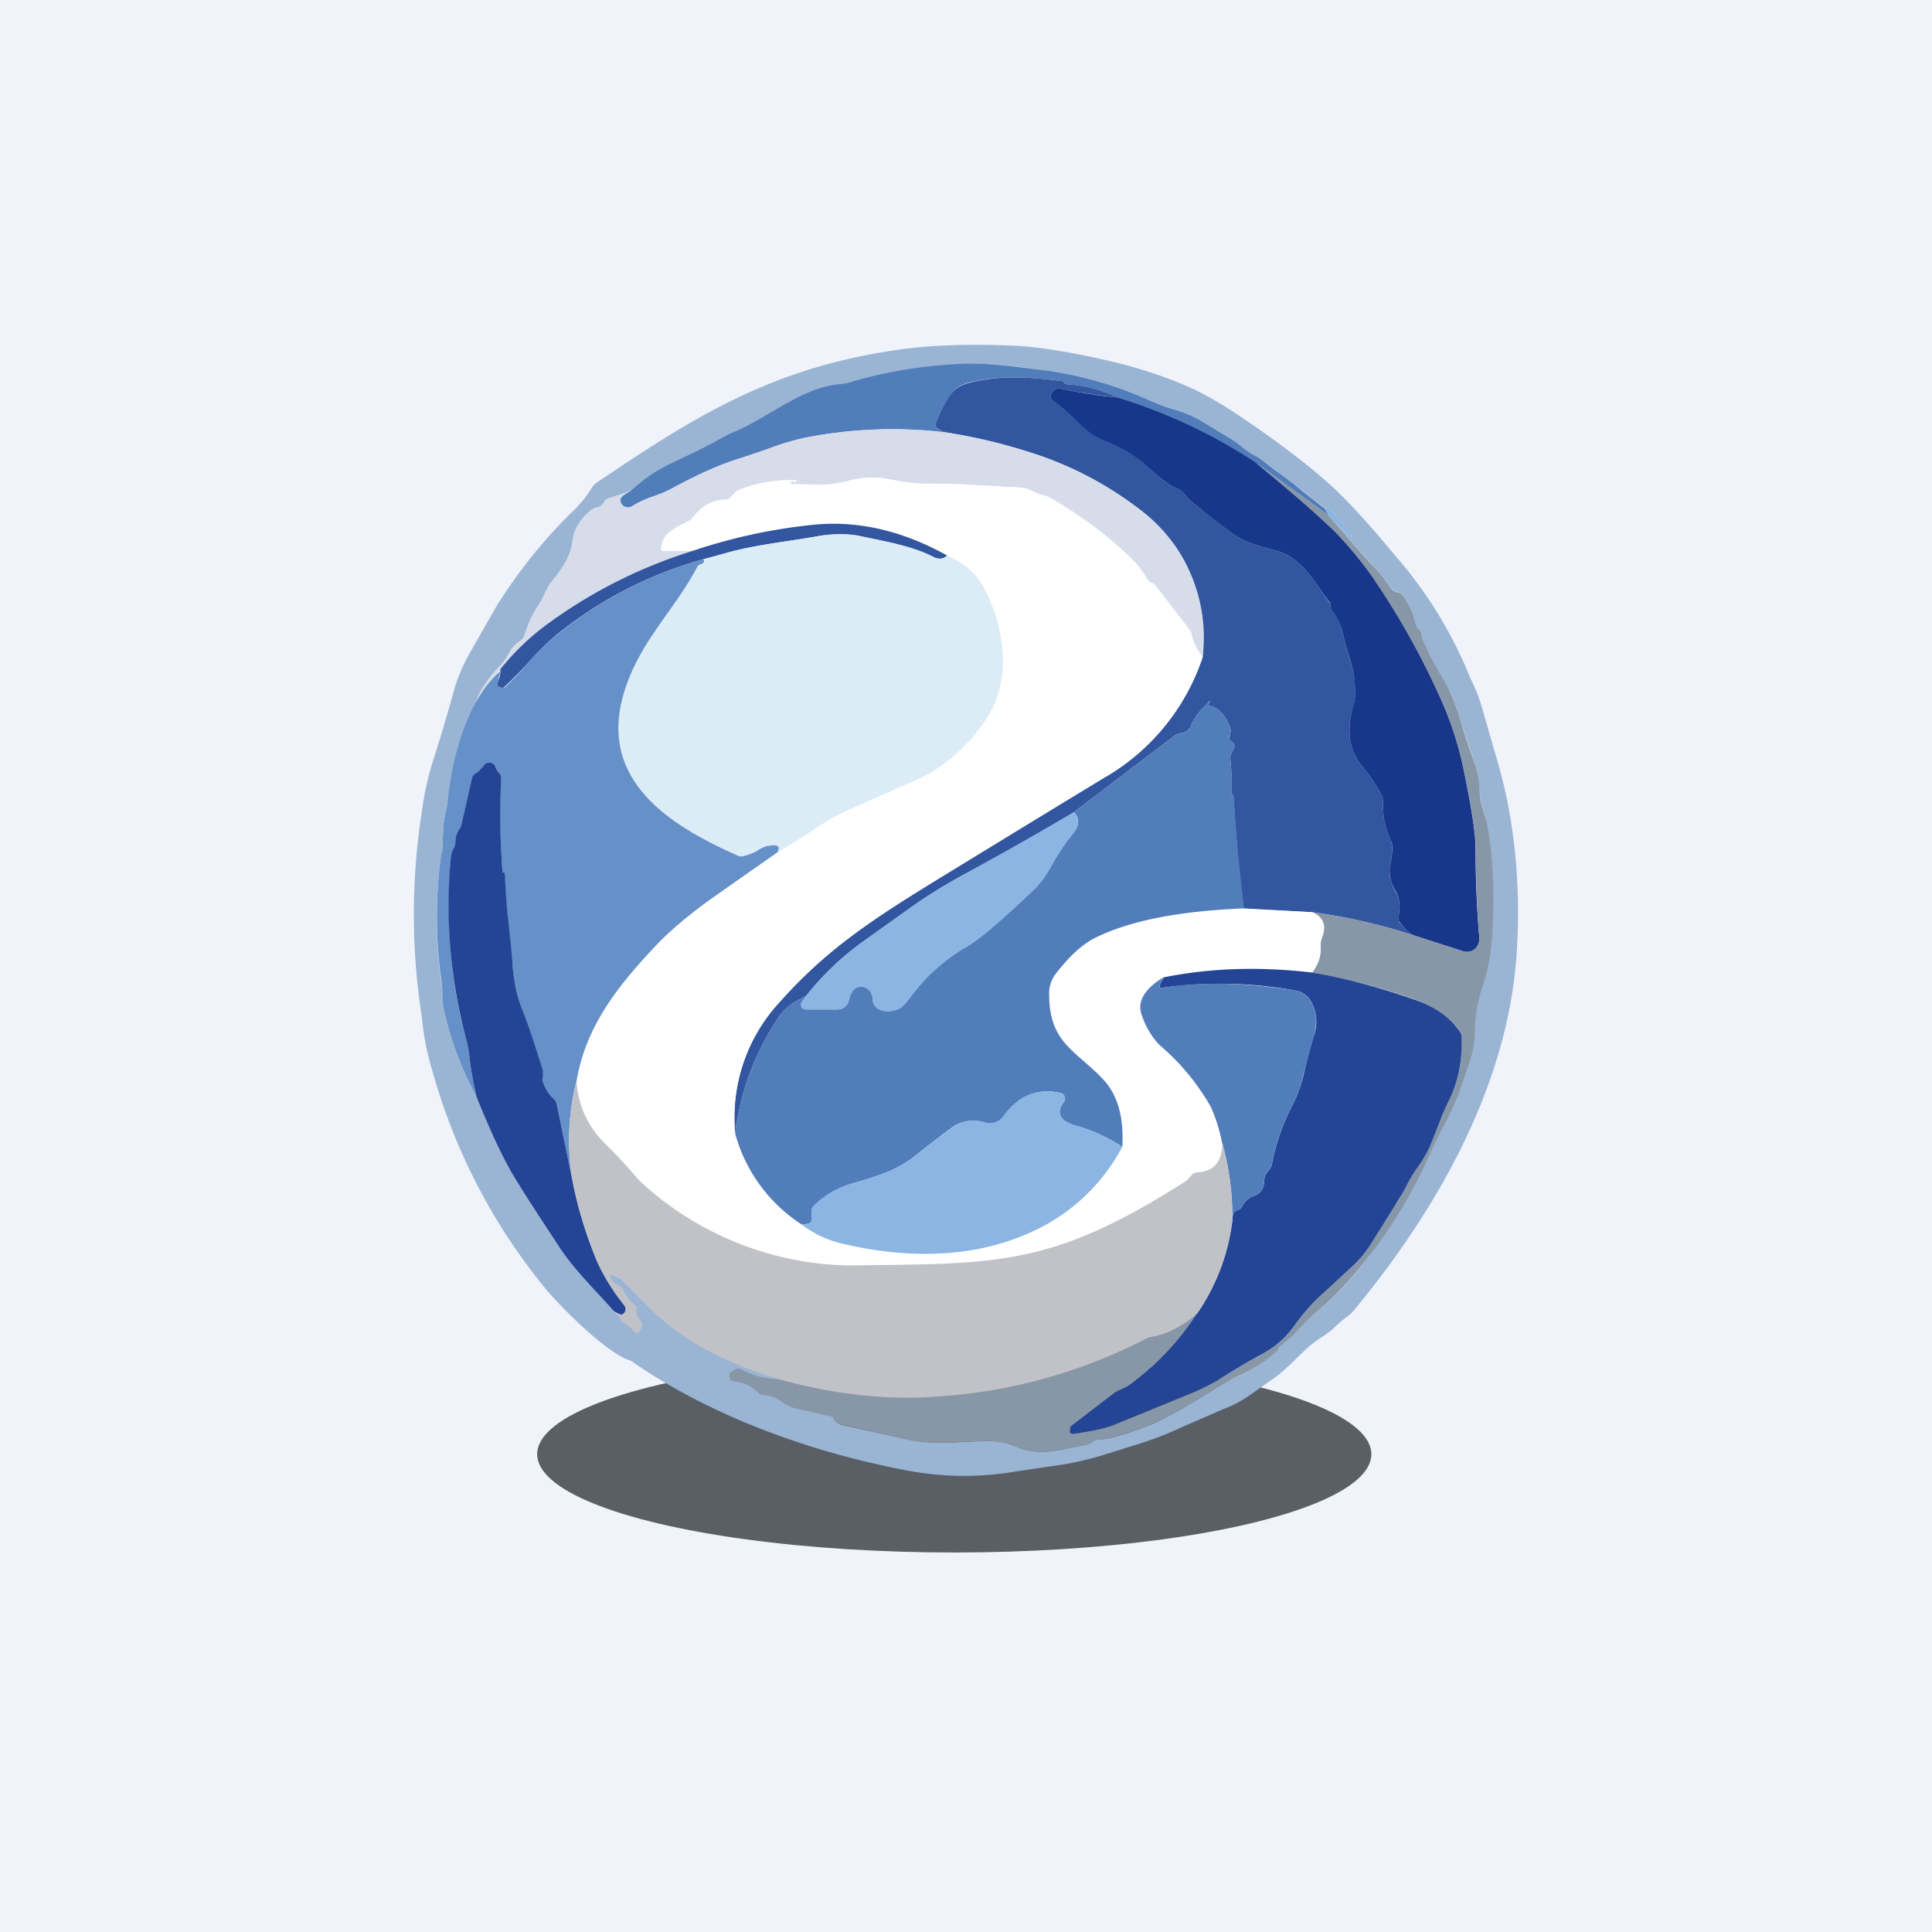
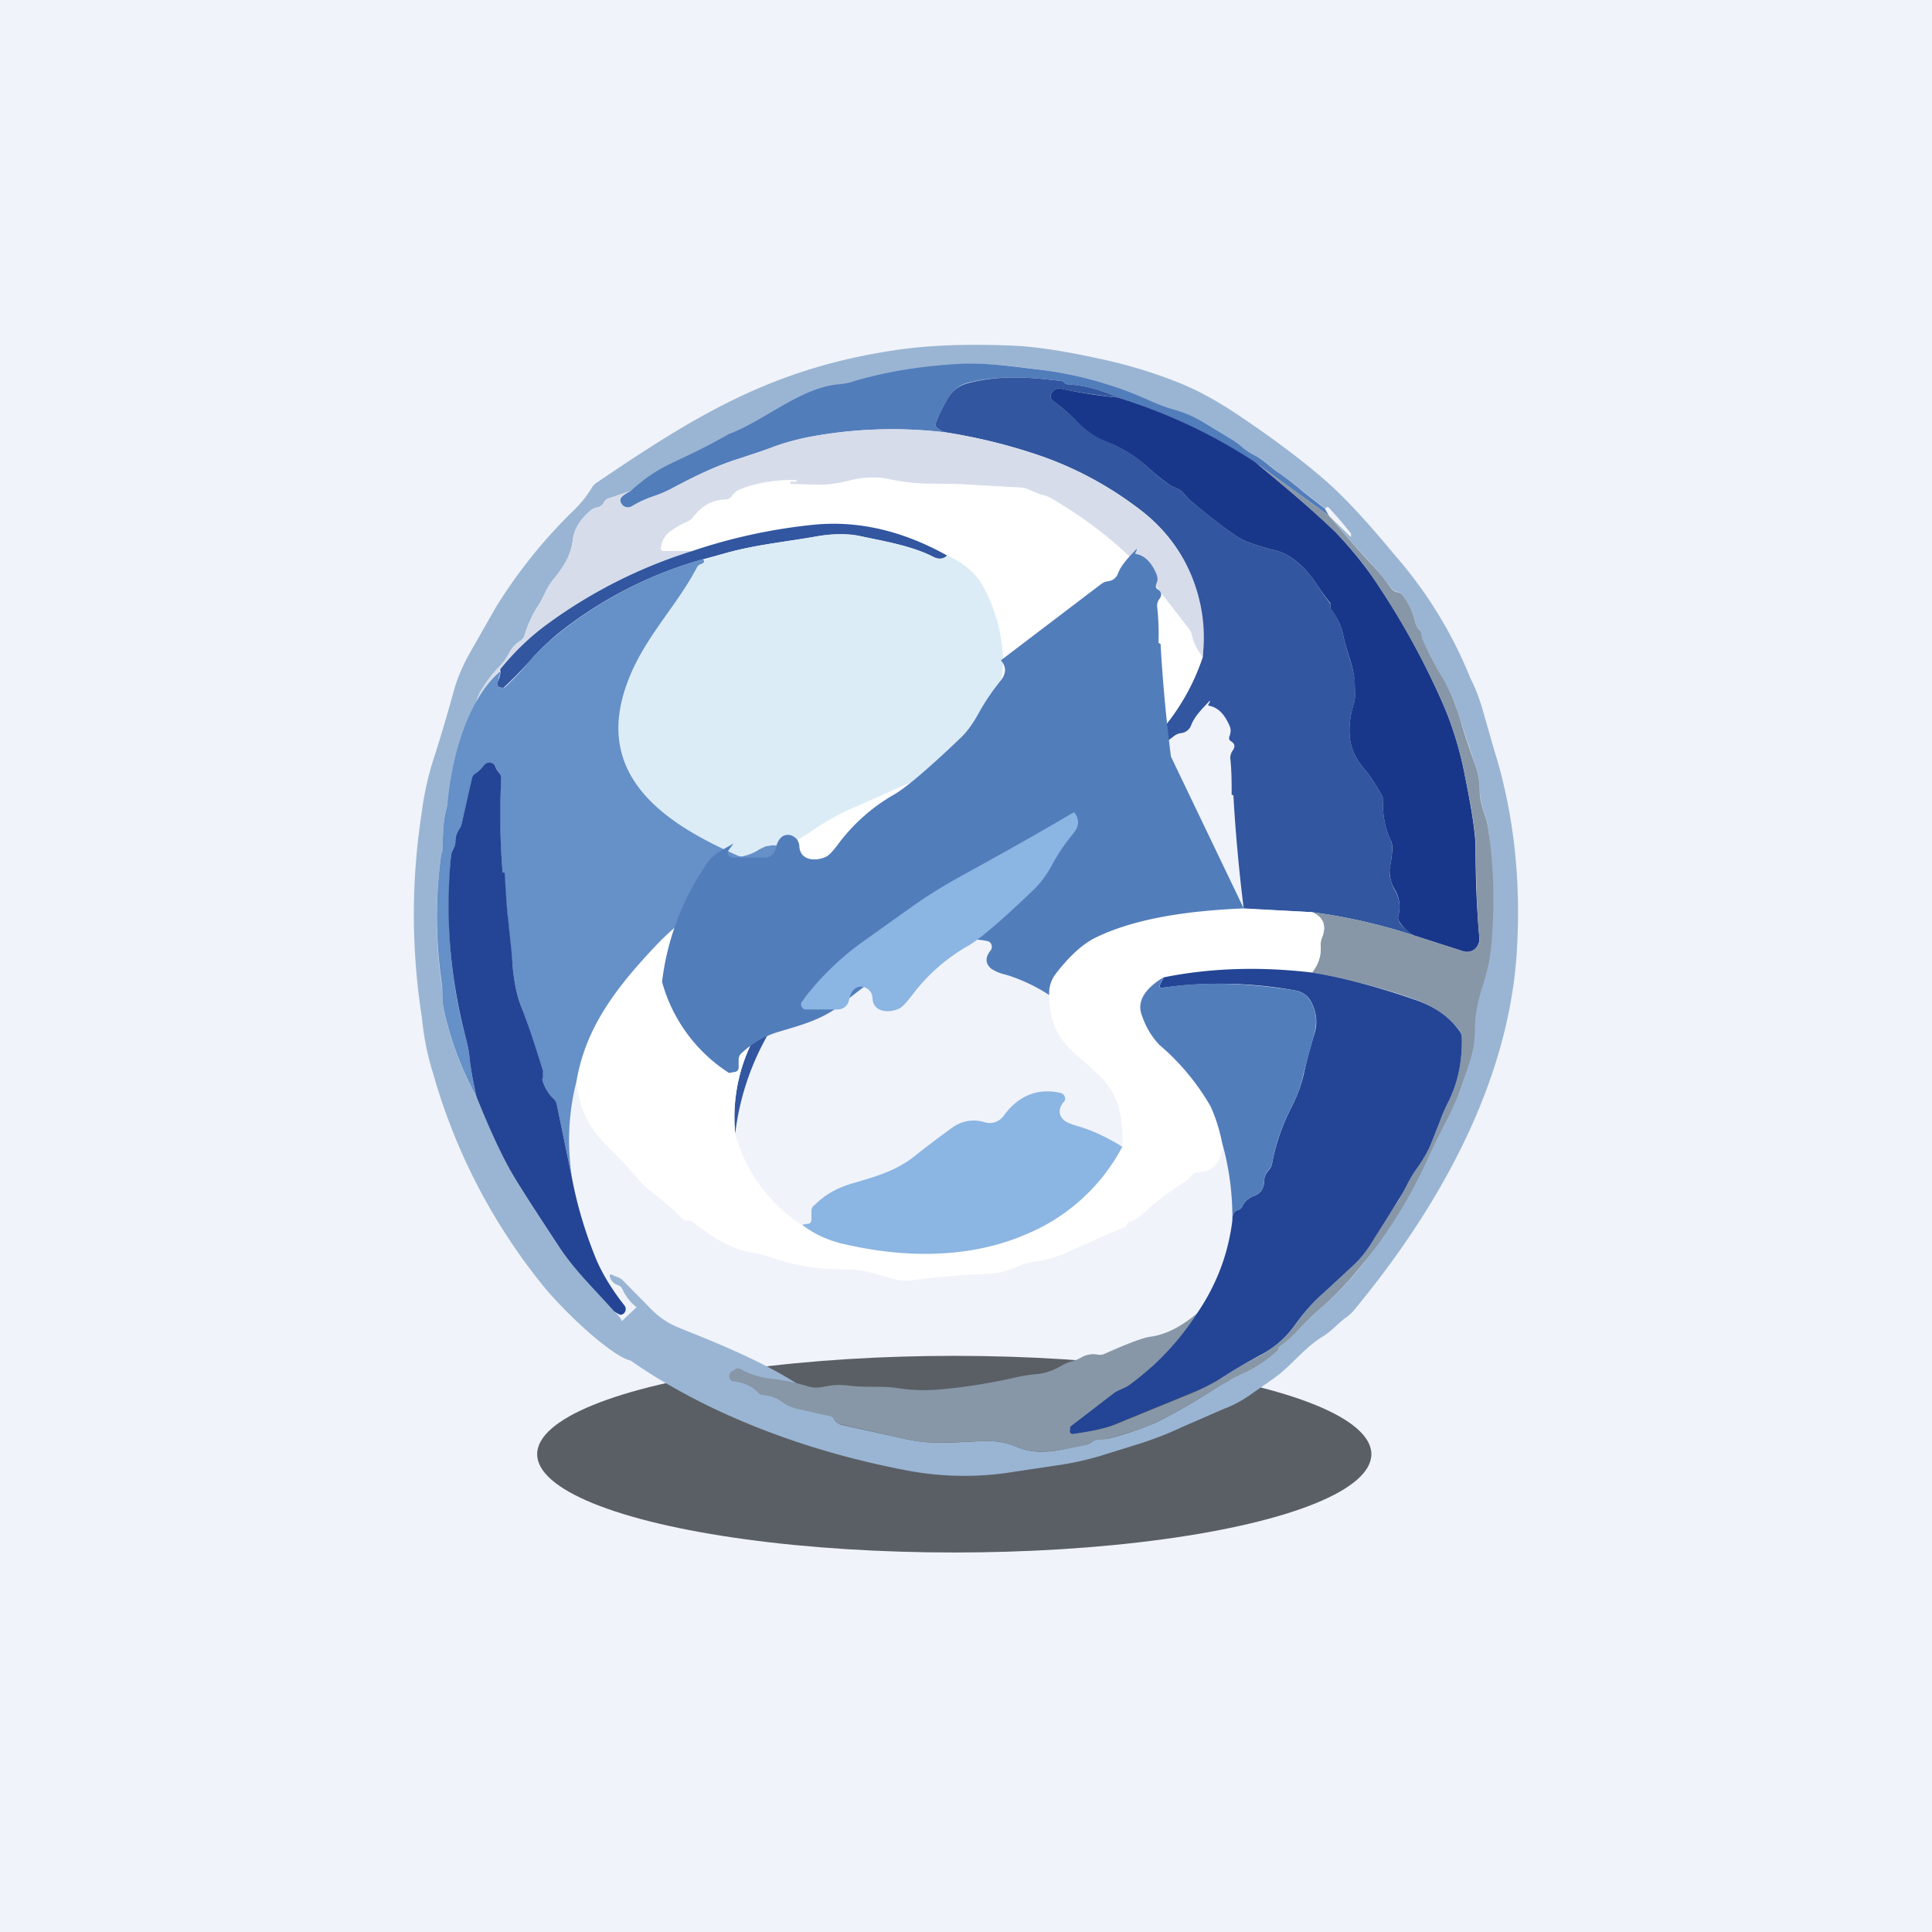
<svg xmlns="http://www.w3.org/2000/svg" width="56" height="56" viewBox="0 0 56 56">
  <path fill="#F0F3FA" d="M0 0h56v56H0z" />
  <ellipse cx="27.66" cy="42.15" rx="12.09" ry="2.85" fill="#5A5F65" />
  <path d="M43.96 27.66c-.27 4.02-2.53 7.68-4.7 10.3-.08.1-.16.17-.26.24-.23.17-.4.38-.66.54-.54.33-.89.83-1.4 1.2l-.7.49c-.23.16-.48.3-.75.4l-1.24.54c-.42.2-.83.35-1.23.48l-1.16.36c-.38.11-.77.2-1.19.26l-1.21.18c-1.06.18-2.1.17-3.13-.02-4.84-.91-7.54-2.84-8.12-3.24-.3-.4-.15-1.04-.18-1.1l.42-.4c-.17-.13-.3-.3-.4-.5a.23.23 0 0 0-.14-.14.35.35 0 0 1-.22-.2c-.04-.11-.01-.14.09-.08.1.05.16.04.26.13l.75.76c.26.28.54.48.83.6.55.24 4.05 1.5 4.56 2.69l.04.05c.05.05.1.08.17.1l1.9.42c.8.18 1.55.06 2.35.05.3 0 .59.06.88.19.35.14.78.16 1.3.05l.64-.13a.38.38 0 0 0 .18-.08c.13-.12.36-.06.53-.11a9.8 9.8 0 0 0 1.3-.44c.46-.22 1.05-.55 1.75-1 .23-.15.52-.3.87-.46.33-.16.65-.38.96-.67.02-.01.02-.03 0-.04v-.03l.03-.03c.2-.14.4-.32.6-.52.19-.2.38-.39.57-.55.43-.37.85-.8 1.25-1.3a17.46 17.46 0 0 0 3.5-9.3c.1-1.18.3-2.3.13-3.37-.06-.37-.23-.67-.24-1.06 0-.27-.05-.53-.15-.8l-.46-1.4c-.1-.36-.25-.7-.44-1.01-.22-.38-.42-.76-.6-1.14a.44.44 0 0 1-.03-.17.2.2 0 0 0-.08-.15.33.33 0 0 1-.1-.18c-.07-.3-.2-.57-.37-.81a.23.23 0 0 0-.14-.1.3.3 0 0 1-.2-.12 7.6 7.6 0 0 0-.57-.7c-.42-.45-.83-.92-1.23-1.39l.64.62v-.05a.1.1 0 0 0-.02-.08c-.2-.25-.41-.5-.63-.73-.02-.02-.04-.02-.06 0l-.04.03-.64-.5a9.5 9.5 0 0 0-.64-.49c-.27-.18-.5-.42-.8-.57a1.53 1.53 0 0 1-.3-.2c-.13-.12-.27-.21-.42-.3l-.76-.46c-.23-.14-.5-.25-.8-.34a5.46 5.46 0 0 1-.8-.3 11.04 11.04 0 0 0-2.99-.85c-.76-.1-1.53-.21-2.3-.18-3.1.1-7.22 2.42-9.68 3.68l-.65.22a.24.24 0 0 0-.13.12.27.27 0 0 1-.2.14.34.34 0 0 0-.16.07c-.33.27-.5.57-.54.88-.05.48-.32.84-.6 1.2-.17.2-.24.45-.39.68-.18.27-.31.56-.4.87a.3.3 0 0 1-.12.16.92.92 0 0 0-.33.35c-.08.15-.17.3-.3.41-.2.21-.36.43-.5.67-.09.13-.16.32-.21.56-.05.2-.11.4-.2.58-.17.73-.37 1.46-.58 2.18-.06.22-.1.43-.12.64l-.03.72c0 .03-.01.05-.03.07a13.34 13.34 0 0 0 0 3.71c.05.3.01.55.08.84.2.88.51 1.7.94 2.5.39.93.71 1.64.98 2.12.25.44.72 1.18 1.43 2.24.45.68 1.03 1.23 1.57 1.84.13.11.2.2.24.3 1.37 2.3-.81.67-2.18-.9a17.2 17.2 0 0 1-3.3-6.3 7.71 7.71 0 0 1-.32-1.6 19.22 19.22 0 0 1-.01-5.92c.07-.57.2-1.15.4-1.74.18-.58.36-1.18.53-1.8.1-.37.26-.74.46-1.1l.77-1.35a14.78 14.78 0 0 1 2.16-2.71c.27-.25.47-.5.62-.75.03-.05.07-.1.12-.13 2.84-1.92 5.04-3.3 8.6-3.84.94-.15 2.11-.2 3.5-.14.67.03 1.5.16 2.5.38.75.16 1.5.38 2.23.67.54.21 1.1.51 1.69.9 1.05.7 1.92 1.35 2.62 1.96.52.45 1.19 1.17 2 2.15a12.44 12.44 0 0 1 2.2 3.58c.14.27.27.6.38 1l.3 1.05c.58 1.84.8 3.82.66 5.95Z" fill="#9AB5D3" />
  <path d="m38.4 14.74.12.21-2.14-1.55a15.5 15.5 0 0 0-4-1.88 3.9 3.9 0 0 0-1.44-.38.13.13 0 0 1-.08-.04.2.2 0 0 0-.13-.06c-.91-.11-1.7-.17-2.61.04a.93.93 0 0 0-.6.4c-.16.25-.29.5-.39.77-.02.06-.01.12.04.16.07.06.17.1.29.13a13 13 0 0 0-4.08.14c-.33.07-.67.16-1.02.3l-1.02.34c-.5.16-1.11.43-1.85.83-.17.09-.35.17-.56.24-.2.07-.41.16-.6.28a.23.23 0 0 1-.24.01.22.22 0 0 1-.11-.2c0-.06.1-.15.3-.25.97-.86 1.17-.7 2.85-1.65 1.02-.38 2.07-1.34 3.17-1.44.15-.01.31-.04.48-.1 1-.29 2.06-.45 3.18-.5.77-.02 1.54.1 2.3.19a11.03 11.03 0 0 1 3 .85c.28.13.55.23.8.3.3.09.56.2.79.34l.76.46c.15.09.29.18.42.3.1.08.2.15.3.2.3.15.53.4.8.57.22.16.43.32.64.5l.64.5Z" fill="#527DBB" />
  <path d="M32.39 11.52c-.56-.06-1.1-.14-1.63-.25-.14-.03-.23.02-.29.15a.16.16 0 0 0 .05.2c.26.19.5.4.74.63.23.23.47.4.72.5.47.2.9.43 1.27.78.2.18.4.35.62.5.15.11.32.12.44.27.07.1.15.17.24.25.68.55 1.13.9 1.37 1.04.2.12.55.24 1.06.37.43.11.83.44 1.2 1a8.21 8.21 0 0 0 .38.54v.08c0 .04.01.07.03.1.17.2.29.46.35.76.1.49.3.88.34 1.4.01.26 0 .46-.05.6-.1.32-.14.66-.1.99.05.31.18.6.4.84.2.24.38.52.54.82.02.04.03.08.02.13-.02.4.06.8.23 1.16.05.12.04.39-.04.82-.03.16.06.45.14.59.15.24.18.5.11.76-.01.06 0 .12.03.18.1.14.23.26.41.38-.98-.32-1.96-.54-2.94-.67l-1.98-.1a49.75 49.75 0 0 1-.3-3.29.17.17 0 0 0-.05-.01v-.01c0-.35 0-.7-.04-1.05 0-.07.02-.15.06-.21.09-.12.08-.2-.03-.28-.06-.03-.08-.08-.05-.15a.93.93 0 0 0 .02-.08.32.32 0 0 0-.02-.22c-.14-.33-.33-.53-.58-.58-.04 0-.05-.03-.02-.06l.01-.02c.04-.08.03-.09-.03-.02-.18.19-.39.4-.49.65a.35.35 0 0 1-.3.24.4.4 0 0 0-.18.07l-2.92 2.22c-1.06.63-2.14 1.24-3.23 1.83-.53.29-1.03.6-1.48.92l-1.43 1.02c-.61.44-1.15.96-1.61 1.54l-.42.24c-.14.1-.25.2-.35.34a7.6 7.6 0 0 0-1.3 3.43 4.92 4.92 0 0 1 1.32-3.85c1.49-1.67 2.97-2.56 5.25-3.96l4.1-2.5a6.33 6.33 0 0 0 2.88-3.5c.12-1.8-.47-3.21-1.75-4.22a10.1 10.1 0 0 0-3.23-1.71c-.8-.26-1.61-.45-2.42-.58a.67.67 0 0 1-.29-.13c-.05-.04-.06-.1-.04-.16.1-.27.23-.52.38-.76.13-.2.34-.34.61-.4.91-.22 1.7-.16 2.61-.05.06 0 .1.03.13.06.02.02.05.04.09.04.49.03.97.16 1.44.38Z" fill="#32569F" />
  <path d="M32.39 11.52a15.5 15.5 0 0 1 4 1.88c1.21 1 2 1.69 2.35 2.05.41.44.78.89 1.1 1.35a22.59 22.59 0 0 1 2.02 3.68 10 10 0 0 1 .6 2c.2.98.31 1.7.31 2.1 0 .95.04 1.81.11 2.6a.4.4 0 0 1-.13.33.36.36 0 0 1-.35.06l-1.43-.46a1.32 1.32 0 0 1-.4-.38.22.22 0 0 1-.04-.18.95.95 0 0 0-.1-.76 1.05 1.05 0 0 1-.15-.6c.08-.42.1-.7.04-.81a2.42 2.42 0 0 1-.23-1.16c0-.05 0-.09-.02-.13-.16-.3-.34-.58-.54-.82a1.62 1.62 0 0 1-.4-.84c-.04-.33 0-.67.1-1 .05-.13.06-.33.04-.59-.02-.52-.23-.91-.33-1.4-.06-.3-.18-.55-.35-.76a.16.16 0 0 1-.03-.1v-.08c0-.02 0-.03-.02-.04a8.17 8.17 0 0 1-.36-.5c-.37-.56-.77-.89-1.2-1-.51-.13-.86-.25-1.06-.37-.24-.14-.7-.49-1.37-1.04a1.48 1.48 0 0 1-.24-.25c-.12-.15-.3-.16-.44-.27a6.4 6.4 0 0 1-.62-.5c-.38-.35-.8-.58-1.27-.77-.25-.1-.5-.28-.72-.5a6.39 6.39 0 0 0-.74-.64.16.16 0 0 1-.05-.2c.06-.13.15-.18.3-.15.52.11 1.06.2 1.62.25Z" fill="#19378A" />
  <path d="M27.46 12.54c.81.13 1.62.32 2.42.58 1.17.37 2.25.94 3.23 1.7a4.64 4.64 0 0 1 1.75 4.22c-.15-.18-.26-.4-.32-.65a.42.42 0 0 0-.07-.15l-.98-1.27a.23.23 0 0 0-.12-.08.18.18 0 0 1-.1-.08 3.27 3.27 0 0 0-.52-.66c-.62-.6-1.37-1.17-2.26-1.7a.9.9 0 0 0-.24-.1c-.26-.05-.44-.21-.71-.22l-1.27-.07c-.4-.03-.83-.04-1.25-.04-.39 0-.82-.04-1.3-.14a2.68 2.68 0 0 0-1.18.07c-.3.07-.55.1-.78.1-.27 0-.53 0-.8-.02-.07 0-.08-.03-.02-.08h.02c.05.02.1.02.13-.01v-.02h.01v-.01c-.68 0-1.23.09-1.66.28a.64.64 0 0 0-.24.2.22.22 0 0 1-.17.09c-.39.01-.7.19-.96.53a.38.38 0 0 1-.14.11c-.17.07-.32.16-.47.26a.68.68 0 0 0-.3.5c0 .06.02.09.07.09h.84c-1.5.46-2.88 1.16-4.15 2.08a7.3 7.3 0 0 0-1.42 1.35l-.38.5-.56 1.24c.08-.18.14-.38.19-.58.05-.24.12-.43.2-.56.15-.24.32-.46.52-.67.11-.12.21-.26.29-.4a.92.92 0 0 1 .33-.36.3.3 0 0 0 .11-.16c.1-.3.23-.6.41-.87.15-.23.22-.48.38-.69.29-.35.56-.71.61-1.2.03-.3.21-.6.54-.87.05-.04.1-.06.16-.07a.27.27 0 0 0 .2-.14c.03-.06.07-.1.13-.12l.65-.22c-.2.1-.3.19-.3.26a.22.22 0 0 0 .34.18c.2-.12.4-.21.61-.28.2-.07.4-.15.56-.24.74-.4 1.35-.67 1.85-.83.35-.1.69-.22 1.02-.35.35-.13.7-.22 1.02-.29a13 13 0 0 1 4.08-.14Z" fill="#D6DCEA" />
  <path d="m36.38 13.4 2.14 1.55c.4.47.8.94 1.23 1.4.21.22.4.45.57.7a.3.3 0 0 0 .2.12c.05 0 .1.04.14.09.18.24.3.51.37.81.02.07.05.13.1.18a.2.2 0 0 1 .08.15c0 .06.01.12.04.17.17.38.37.76.6 1.14.18.31.32.65.43 1 .15.5.3.97.46 1.41.1.27.15.53.15.8 0 .4.18.7.24 1.06.17 1.08.2 2.21.1 3.4-.04.4-.12.8-.26 1.22-.14.42-.22.85-.22 1.29 0 .33-.07.67-.19 1.01l-.3.86c-.1.23-.2.47-.33.72-.2.37-.38.75-.56 1.14a13.88 13.88 0 0 1-1.87 3.02c-.4.5-.82.94-1.25 1.31-.19.16-.38.35-.57.55a4.06 4.06 0 0 1-.62.55v.07c-.32.3-.64.51-.97.67a7.9 7.9 0 0 0-.87.46c-.7.45-1.29.78-1.76 1-.22.11-.65.25-1.29.44-.17.05-.4 0-.53.1a.38.38 0 0 1-.18.1l-.64.12c-.52.1-.95.09-1.3-.05-.29-.13-.58-.19-.88-.19-.8 0-1.55.13-2.35-.05l-1.9-.43a.3.3 0 0 1-.17-.09.19.19 0 0 1-.04-.05.17.17 0 0 0-.12-.1l-.94-.21c-.17-.04-.31-.1-.45-.2a1 1 0 0 0-.54-.2.19.19 0 0 1-.13-.05c-.19-.2-.43-.32-.74-.35a.15.15 0 0 1-.08-.04.16.16 0 0 1-.03-.18.15.15 0 0 1 .06-.07l.1-.06a.16.16 0 0 1 .17 0c.25.14.51.22.78.26.4.04.79.12 1.18.24.24.07.41 0 .65-.03.17-.02.33-.02.5 0 .48.07.97 0 1.46.08a5 5 0 0 0 1.23.03c.7-.06 1.42-.18 2.14-.34.2-.05.41-.08.62-.1.24-.02.48-.1.72-.24.1-.06.2-.1.31-.13.08-.02.18-.06.3-.13.14-.07.3-.1.47-.06.06 0 .12 0 .18-.03.67-.3 1.1-.46 1.3-.49.47-.06.93-.3 1.4-.7a7.96 7.96 0 0 1-1.96 2.08c-.16.12-.33.15-.48.26a170.7 170.7 0 0 0-1.26.98v.08c-.02.08.02.12.1.1a5.8 5.8 0 0 0 1.18-.25l2.2-.9c.36-.15.7-.33 1.02-.53.31-.2.64-.39.97-.56.42-.22.77-.52 1.05-.9.25-.36.52-.67.82-.93l.8-.74c.26-.23.48-.52.68-.85.23-.38.46-.75.7-1.1l.26-.48c.07-.14.17-.3.28-.47.19-.26.32-.5.4-.69l.25-.63c.07-.2.16-.4.26-.6.28-.57.4-1.2.38-1.87a.3.3 0 0 0-.07-.18c-.3-.4-.73-.7-1.28-.9a18.9 18.9 0 0 0-2.99-.78c.19-.24.27-.5.25-.8 0-.07.01-.13.03-.19.15-.36.05-.62-.28-.76.98.13 1.96.35 2.94.67l1.43.46a.36.36 0 0 0 .35-.06.38.38 0 0 0 .13-.33c-.07-.79-.1-1.65-.1-2.6-.01-.4-.11-1.12-.32-2.1-.15-.77-.36-1.43-.6-2a22.6 22.6 0 0 0-2.03-3.68c-.3-.46-.68-.91-1.1-1.35a34.49 34.49 0 0 0-2.35-2.05Z" fill="#8797A7" />
  <path d="M34.86 19.04a6.33 6.33 0 0 1-2.88 3.52 981.33 981.33 0 0 0-4.1 2.5c-2.28 1.39-3.76 2.28-5.25 3.95a4.92 4.92 0 0 0-1.32 3.85 4.58 4.58 0 0 0 3.25 3.23c1.73.38 3.57.38 5.17-.3a5.55 5.55 0 0 0 2.8-2.55c.05-.87-.14-1.52-.57-1.97-.8-.83-1.54-1.04-1.55-2.44 0-.23.06-.42.19-.59.38-.51.76-.86 1.13-1.05 1.25-.62 2.92-.8 4.32-.86l1.98.11c.34.14.43.4.28.76a.43.43 0 0 0-.03.19c.02.3-.06.56-.25.8a13.77 13.77 0 0 0-4.3.14c-.58.35-.8.73-.63 1.13.17.4.34.68.51.83.6.5 1.09 1.1 1.48 1.78.1.17.2.52.34 1.04 0 .56-.24.85-.72.87-.09 0-.16.05-.21.13a.49.49 0 0 1-.15.14c-.49.31-.9.63-1.24.95a.9.9 0 0 1-.38.22.1.1 0 0 0-.03.02.08.08 0 0 0-.04.06.09.09 0 0 1-.06.07c-.58.24-1.14.49-1.67.73-.31.14-.63.23-.95.27-.3.04-.48.15-.75.24-.18.07-.37.1-.56.11-.75.03-1.49.09-2.23.19-.16.02-.31.01-.47-.02l-.46-.13a3.5 3.5 0 0 0-1.12-.17c-.68 0-1.35-.1-2.02-.34a3.9 3.9 0 0 0-.65-.16c-.58-.1-1.17-.5-1.64-.87a.24.24 0 0 0-.17-.05.14.14 0 0 1-.12-.04 8.9 8.9 0 0 0-.85-.74 2.96 2.96 0 0 1-.43-.4l-.37-.42-.6-.62c-.5-.49-.77-1.1-.83-1.81.26-1.61 1.22-2.78 2.27-3.9.44-.47 1.01-.96 1.72-1.45l1.84-1.3c.34-.2.68-.4 1.01-.62a7.2 7.2 0 0 1 1.03-.59c.7-.32 1.42-.63 2.13-.94a4.92 4.92 0 0 0 1.74-1.52c.47-.59.67-1.37.61-2.12a4.73 4.73 0 0 0-.58-1.93 2.1 2.1 0 0 0-1.03-.86c-1.26-.7-2.51-1-3.76-.9-1.08.08-2.3.33-3.62.76h-.84c-.05 0-.08-.03-.07-.1a.68.68 0 0 1 .3-.49c.15-.1.3-.19.47-.26.06-.02.1-.06.15-.11.25-.34.56-.52.95-.53.07 0 .12-.03.17-.08a.64.64 0 0 1 .24-.21 4.13 4.13 0 0 1 1.66-.27l-.01.02c-.04.03-.08.03-.13.01h-.02c-.06.05-.05.08.03.08l.79.02c.23 0 .49-.03.78-.1.46-.12.85-.14 1.18-.07.48.1.91.15 1.3.14.43 0 .84.01 1.25.04l1.27.07c.27 0 .45.17.71.23a.9.9 0 0 1 .24.1c.89.52 1.64 1.08 2.26 1.69.2.18.37.4.52.66.02.04.06.06.1.08.05 0 .08.04.12.08l.98 1.27c.03.05.06.1.07.15.06.26.17.47.32.65Z" fill="#fff" />
-   <path d="m38.41 14.74.04-.03c.02-.02.04-.02.06 0 .22.23.43.48.63.73a.1.1 0 0 1 .02.08.24.24 0 0 0 0 .05l-.64-.62-.11-.2Z" fill="#8BB5E2" />
  <path d="M27.45 16.1c-.1.11-.25.12-.42.03-.63-.32-1.45-.45-2.14-.6a3.62 3.62 0 0 0-1.23.02c-.85.15-1.75.24-2.58.47l-.7.19a11.78 11.78 0 0 0-4.26 2.2c-.27.23-.51.46-.71.69a12.63 12.63 0 0 1-.81.83c-.05.01-.1 0-.13-.01a.1.1 0 0 1-.05-.07.1.1 0 0 1 0-.08.78.78 0 0 0 .09-.32c0 .1 0 .08-.01-.05.41-.51.89-.97 1.42-1.35a14.28 14.28 0 0 1 4.15-2.08 16 16 0 0 1 3.62-.77c1.25-.1 2.5.2 3.76.9Z" fill="#32569F" />
  <path d="M27.45 16.1c.5.23.84.52 1.03.87.34.62.53 1.26.58 1.93.06.75-.14 1.53-.6 2.12a4.92 4.92 0 0 1-1.75 1.52l-2.13.94a7.2 7.2 0 0 0-1.03.59c-.33.22-.67.43-1.01.63.08-.17 0-.23-.27-.18a.78.78 0 0 0-.26.1c-.15.1-.3.16-.48.2a.29.29 0 0 1-.18-.02c-4.3.44-6.2-7.16-.27-8.78.83-.23 1.73-.32 2.58-.47.37-.07.87-.1 1.23-.02.69.15 1.5.28 2.14.6.17.1.31.08.42-.02Z" fill="#DCECF7" />
  <path d="M20.37 16.2c.04.05.05.09.03.1a.22.22 0 0 1-.08.05.18.18 0 0 0-.12.1c-.6 1.13-1.44 1.94-1.94 3.14-1.17 2.81.93 4.24 3.1 5.2.05.03.11.04.17.03.17-.04.33-.1.48-.2.1-.05.19-.1.26-.1.27-.05.35 0 .27.18l-1.84 1.29c-.7.5-1.28.98-1.72 1.45-1.05 1.12-2 2.29-2.27 3.9-.23.9-.28 1.84-.13 2.8l-.44-2.12a.3.3 0 0 0-.08-.16c-.15-.13-.26-.3-.33-.52a.2.2 0 0 1 0-.14.25.25 0 0 0 0-.15c-.19-.66-.4-1.28-.61-1.84a4.32 4.32 0 0 1-.26-1.2l-.14-1.37a24.36 24.36 0 0 1-.1-1.35h-.05c-.08-.91-.1-1.83-.04-2.74a.2.2 0 0 0-.06-.16.49.49 0 0 1-.11-.16.2.2 0 0 0-.06-.09.2.2 0 0 0-.28.05.78.78 0 0 1-.23.23.23.23 0 0 0-.1.15l-.32 1.35c0 .03-.01.05-.03.07a.64.64 0 0 0-.14.4c0 .18-.11.24-.13.44-.15 1.92-.01 3.67.43 5.25.05.2.09.38.11.58.04.39.12.75.2 1.13a9.68 9.68 0 0 1-.94-2.5c-.07-.28-.03-.53-.07-.82a13.33 13.33 0 0 1-.01-3.72.11.11 0 0 0 .03-.07l.03-.72c.02-.2.06-.42.12-.64.1-1.2.52-3 1.54-3.87-.01.12-.23.56.09.48.03 0 .05-.02.07-.04.27-.26.51-.52.74-.8.2-.22.44-.45.71-.67a11.77 11.77 0 0 1 4.25-2.21Z" fill="#6590C8" />
-   <path d="M36.05 26.33c-1.4.06-3.07.24-4.32.86-.37.19-.75.54-1.14 1.05a.93.93 0 0 0-.18.6c.01 1.39.76 1.6 1.55 2.43.43.45.62 1.1.57 1.97a4.97 4.97 0 0 0-1.26-.59 1.21 1.21 0 0 1-.43-.18c-.16-.15-.17-.32 0-.53a.17.17 0 0 0 .02-.15.16.16 0 0 0-.04-.07.16.16 0 0 0-.07-.04c-.67-.15-1.22.07-1.65.66a.5.5 0 0 1-.56.2c-.3-.1-.65-.07-.93.13-.37.27-.72.54-1.06.81-.57.47-1.2.63-1.87.83-.4.12-.76.33-1.07.62a.24.24 0 0 0-.08.17v.24c0 .07-.04.12-.11.13l-.17.03a4.58 4.58 0 0 1-1.94-2.64 7.6 7.6 0 0 1 1.3-3.43c.1-.14.21-.25.35-.34l.42-.24-.13.18a.15.15 0 0 0-.02.15c.02.03.03.05.06.06l.07.02h.93c.07 0 .15-.03.2-.08.07-.05.1-.12.12-.2.03-.15.09-.26.18-.33a.3.3 0 0 1 .32-.01c.05.03.1.07.13.12.03.06.05.12.05.18.03.43.52.43.8.28.08-.05.2-.18.36-.4a5.3 5.3 0 0 1 1.62-1.41c.33-.2.95-.72 1.86-1.59.22-.2.4-.46.57-.77.16-.29.36-.59.6-.89.19-.22.2-.43.03-.62l2.92-2.22a.4.4 0 0 1 .18-.07c.15-.02.25-.1.3-.24.1-.25.31-.46.49-.65.06-.07.07-.06.03.02v.02c-.04.03-.03.06.01.06.25.05.44.25.58.58.03.08.04.15.02.22a.9.9 0 0 1-.03.08c-.02.07 0 .12.06.15.1.07.12.16.03.28a.32.32 0 0 0-.06.21 7.3 7.3 0 0 1 .04 1.06l.04.01.02.02c.06 1.07.16 2.16.3 3.26Z" fill="#527DBB" />
+   <path d="M36.05 26.33c-1.4.06-3.07.24-4.32.86-.37.19-.75.54-1.14 1.05a.93.93 0 0 0-.18.6a4.97 4.97 0 0 0-1.26-.59 1.21 1.21 0 0 1-.43-.18c-.16-.15-.17-.32 0-.53a.17.17 0 0 0 .02-.15.16.16 0 0 0-.04-.07.16.16 0 0 0-.07-.04c-.67-.15-1.22.07-1.65.66a.5.5 0 0 1-.56.2c-.3-.1-.65-.07-.93.13-.37.27-.72.54-1.06.81-.57.47-1.2.63-1.87.83-.4.12-.76.33-1.07.62a.24.24 0 0 0-.08.17v.24c0 .07-.04.12-.11.13l-.17.03a4.58 4.58 0 0 1-1.94-2.64 7.6 7.6 0 0 1 1.3-3.43c.1-.14.21-.25.35-.34l.42-.24-.13.18a.15.15 0 0 0-.02.15c.02.03.03.05.06.06l.07.02h.93c.07 0 .15-.03.2-.08.07-.05.1-.12.12-.2.03-.15.09-.26.18-.33a.3.3 0 0 1 .32-.01c.05.03.1.07.13.12.03.06.05.12.05.18.03.43.52.43.8.28.08-.05.2-.18.36-.4a5.3 5.3 0 0 1 1.62-1.41c.33-.2.95-.72 1.86-1.59.22-.2.4-.46.57-.77.16-.29.36-.59.6-.89.19-.22.2-.43.03-.62l2.92-2.22a.4.4 0 0 1 .18-.07c.15-.02.25-.1.3-.24.1-.25.31-.46.49-.65.06-.07.07-.06.03.02v.02c-.04.03-.03.06.01.06.25.05.44.25.58.58.03.08.04.15.02.22a.9.9 0 0 1-.03.08c-.02.07 0 .12.06.15.1.07.12.16.03.28a.32.32 0 0 0-.06.21 7.3 7.3 0 0 1 .04 1.06l.04.01.02.02c.06 1.07.16 2.16.3 3.26Z" fill="#527DBB" />
  <path d="M16.58 34.15c.15.8.39 1.59.7 2.35.18.42.45.87.82 1.34a.17.17 0 0 1-.03.24.16.16 0 0 1-.09.03.8.8 0 0 1-.19-.11c-.54-.61-1.12-1.16-1.57-1.84-.7-1.06-1.18-1.8-1.43-2.24-.27-.48-.6-1.19-.98-2.13-.08-.38-.16-.74-.2-1.13-.02-.2-.06-.39-.11-.58a14.97 14.97 0 0 1-.43-5.25c.02-.2.13-.26.13-.44 0-.15.05-.28.14-.4a.18.18 0 0 0 .03-.07l.31-1.35a.23.23 0 0 1 .1-.15c.1-.06.17-.14.24-.23a.2.2 0 0 1 .08-.07.2.2 0 0 1 .2.02.2.2 0 0 1 .06.09c.02.06.06.11.1.16.05.04.07.1.07.16a20.12 20.12 0 0 0 .04 2.75c.02-.02.04-.02.05-.01l.01.03c.04.68.07 1.13.1 1.32.04.44.1.9.13 1.37.04.47.13.87.26 1.2.22.56.42 1.18.62 1.84v.15a.2.2 0 0 0-.01.14c.07.21.18.39.33.52.04.04.07.1.08.16l.44 2.13Z" fill="#244595" />
  <path d="M31.13 23.54c.16.19.16.4-.02.62-.25.3-.45.6-.61.9-.16.3-.35.55-.57.76-.91.87-1.53 1.4-1.86 1.59a5.3 5.3 0 0 0-1.62 1.42c-.16.21-.28.34-.36.39-.28.15-.77.15-.8-.28a.38.38 0 0 0-.05-.18.35.35 0 0 0-.13-.12.3.3 0 0 0-.32.01c-.09.07-.15.18-.18.33a.34.34 0 0 1-.11.2.33.33 0 0 1-.21.08h-.93c-.03 0-.05 0-.07-.02a.15.15 0 0 1-.07-.14c0-.03.01-.05.03-.07l.13-.18c.46-.58 1-1.1 1.61-1.54l1.43-1.02c.45-.32.95-.63 1.48-.92 1.09-.6 2.17-1.2 3.23-1.83Z" fill="#8BB5E2" />
  <path d="M38.03 28.19c.86.14 1.86.4 2.99.79.55.19.98.48 1.28.9a.3.3 0 0 1 .07.17c.02.68-.1 1.3-.38 1.87-.1.2-.19.4-.26.6l-.25.63c-.08.2-.21.43-.4.7a3.9 3.9 0 0 0-.28.46c-.1.2-.19.35-.27.48l-.69 1.1c-.2.34-.42.62-.68.85a177 177 0 0 1-.8.74c-.3.26-.57.57-.82.92-.28.39-.63.69-1.05.9-.33.18-.66.37-.97.57-.32.2-.66.38-1.02.52l-2.2.9c-.2.1-.6.18-1.18.27-.08.01-.12-.03-.1-.11v-.08l.02-.03 1.24-.95c.15-.11.32-.14.48-.26a7.96 7.96 0 0 0 1.95-2.08c.55-.81.89-1.7 1.01-2.67 0-.18.05-.28.15-.3.06-.02.1-.05.13-.1a.6.6 0 0 1 .36-.32.43.43 0 0 0 .2-.15.45.45 0 0 0 .08-.25c0-.14.05-.25.14-.35a.36.36 0 0 0 .09-.18c.11-.58.3-1.12.55-1.61.16-.31.29-.64.37-.99.08-.36.18-.73.29-1.1a1.2 1.2 0 0 0-.08-1 .63.63 0 0 0-.46-.32 12.09 12.09 0 0 0-3.84-.08c-.08.01-.1-.02-.07-.1l.1-.2c1.33-.27 2.77-.32 4.3-.14Z" fill="#244595" />
  <path d="m33.72 28.33-.09.2c-.04.08-.01.11.07.1 1.12-.18 2.4-.15 3.84.08.2.04.35.14.46.33.16.28.19.6.08.99l-.3 1.1c-.07.35-.2.68-.36.99-.26.5-.44 1.03-.55 1.61a.36.36 0 0 1-.1.18.51.51 0 0 0-.13.35.43.43 0 0 1-.28.4.6.6 0 0 0-.36.32.18.18 0 0 1-.13.1c-.1.02-.15.12-.15.3a7.92 7.92 0 0 0-.3-2.27 4.75 4.75 0 0 0-.33-1.04 6.75 6.75 0 0 0-1.48-1.78 2.22 2.22 0 0 1-.5-.83c-.17-.4.04-.78.61-1.13Z" fill="#527DBB" />
-   <path d="M16.71 31.34c.05.72.33 1.32.83 1.81a15.51 15.51 0 0 1 .97 1.05 9.14 9.14 0 0 0 6.07 2.48c4.3-.06 5.85.07 9.77-2.43.06-.04.1-.09.15-.14a.27.27 0 0 1 .21-.13c.48-.02.72-.31.72-.87.2.76.3 1.52.29 2.27a6.05 6.05 0 0 1-1 2.67c-.47.4-.93.64-1.4.7a15.26 15.26 0 0 1-6.03 1.72c-2.7.25-6.57-.58-8.5-2.6l-.75-.77c-.1-.09-.16-.08-.26-.13-.1-.06-.13-.03-.09.08.05.1.12.16.22.2.07.02.12.07.14.13.1.2.23.38.4.5-.01.17.02.3.1.38a.21.21 0 0 1 .03.26l-.04.07a.09.09 0 0 1-.07.05l-.04-.01a.09.09 0 0 1-.04-.03c-.09-.1-.21-.2-.36-.3a.73.73 0 0 0-.24-.3.8.8 0 0 0 .2.1c.02 0 .05 0 .08-.02a.16.16 0 0 0 .05-.07.17.17 0 0 0-.02-.17 5.61 5.61 0 0 1-.82-1.34c-.31-.76-.55-1.55-.7-2.35-.15-.97-.1-1.9.13-2.81Z" fill="#C1C2C7" />
  <path d="M32.53 33.24a5.55 5.55 0 0 1-2.8 2.54c-1.6.69-3.44.69-5.17.3-.51-.1-.95-.3-1.31-.58l.17-.03c.07 0 .1-.05.1-.13v-.24c0-.07.03-.13.09-.17.3-.3.66-.5 1.07-.62.67-.2 1.3-.36 1.87-.83.34-.27.7-.54 1.06-.8.28-.2.62-.25.93-.15a.5.5 0 0 0 .56-.2c.43-.58.98-.8 1.65-.65l.07.04a.17.17 0 0 1 .05.15c0 .03-.02.05-.04.07-.16.2-.15.38.01.53.07.06.21.12.43.18.4.12.83.32 1.26.59Z" fill="#8BB5E2" />
</svg>